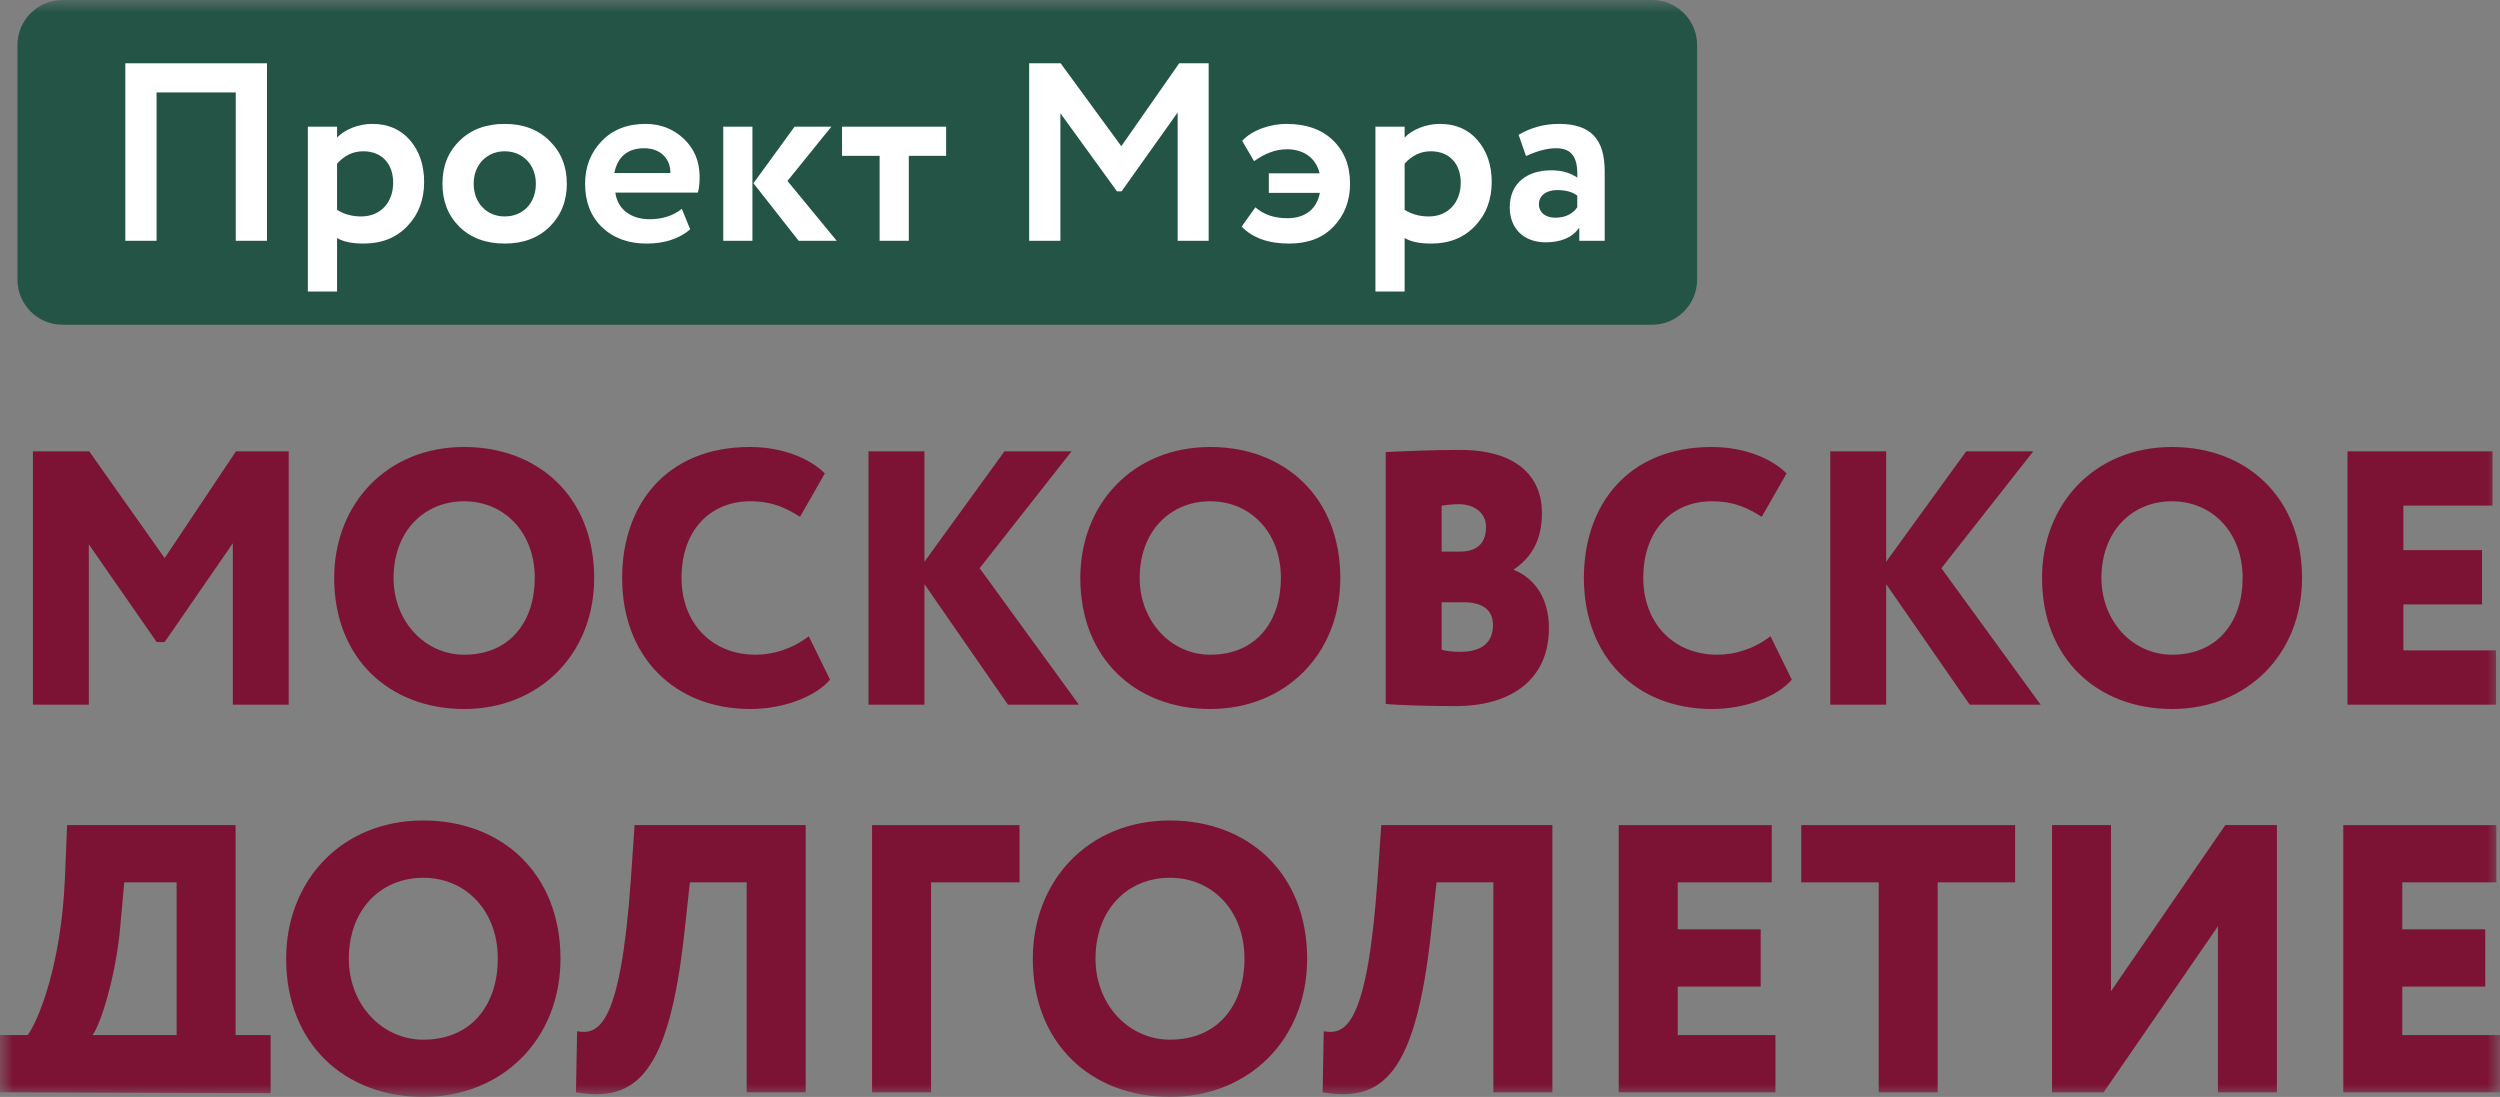
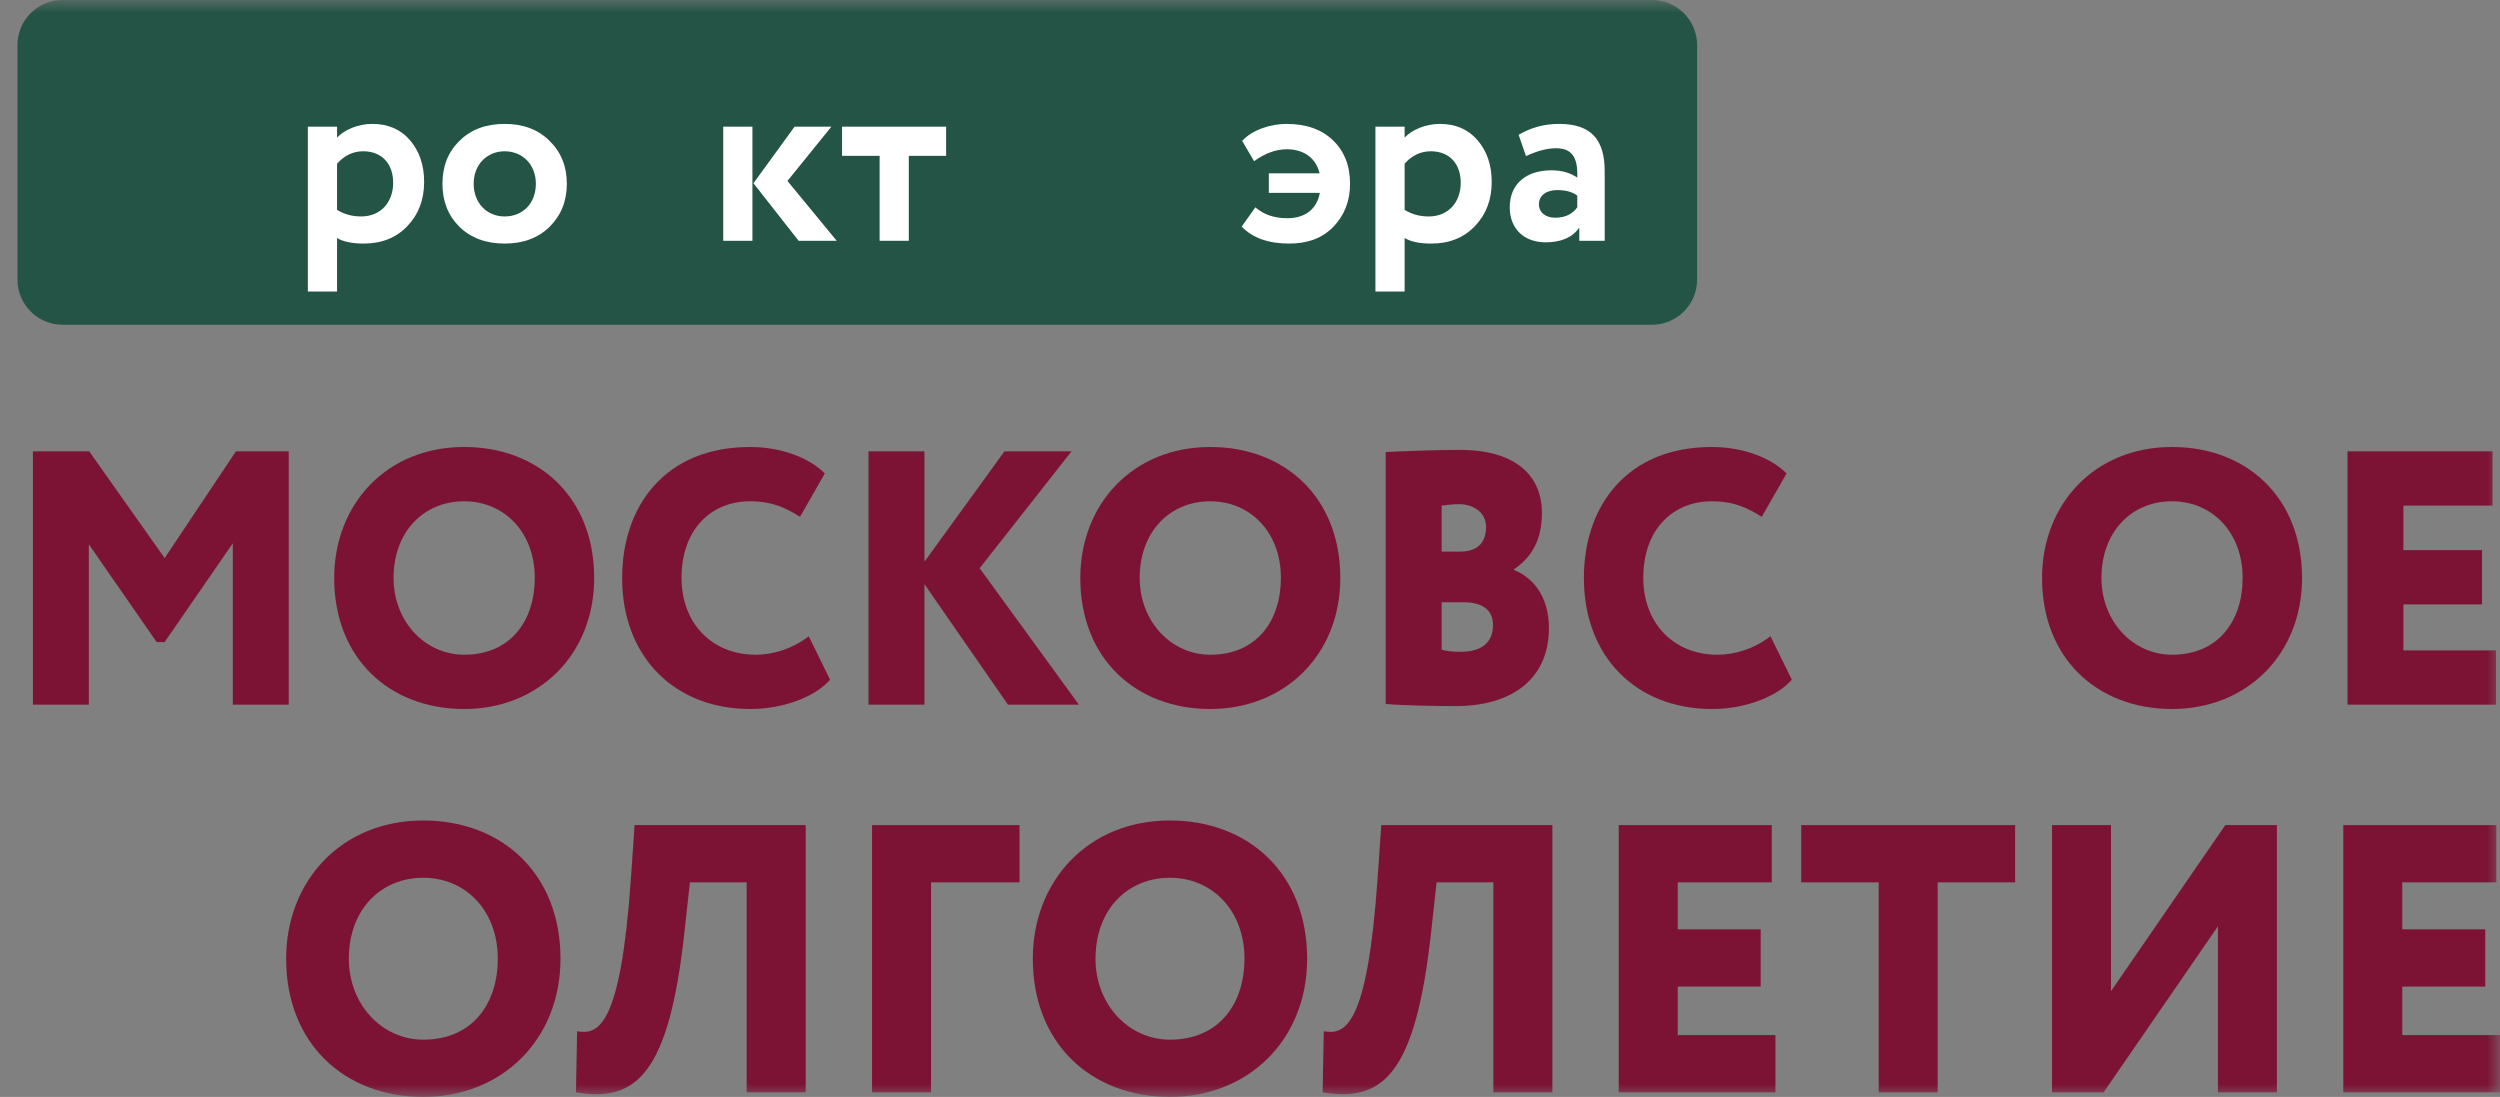
<svg xmlns="http://www.w3.org/2000/svg" width="98" height="43" viewBox="0 0 98 43" fill="none">
  <rect x="0" y="0" width="98" height="43" fill="#808080" stroke="none" />
  <g clip-path="url(#clip0_106_16)">
    <mask id="mask0_106_16" style="mask-type:luminance" maskUnits="userSpaceOnUse" x="0" y="0" width="98" height="43">
      <path d="M0 4.65483e-06H98V43H0V4.65483e-06Z" fill="white" />
    </mask>
    <g mask="url(#mask0_106_16)">
      <path d="M64.763 12.729H2.448C1.478 12.729 0.685 11.936 0.685 10.968V1.761C0.685 0.792 1.478 -5.76948e-05 2.448 -5.76948e-05H64.763C65.733 -5.76948e-05 66.526 0.792 66.526 1.761V10.968C66.526 11.936 65.733 12.729 64.763 12.729Z" fill="#235445" />
-       <path d="M9.242 9.439V3.624H6.137V9.439H4.913V2.481H10.466V9.439H9.242Z" fill="white" />
      <path d="M13.213 6.417V8.226C13.482 8.395 13.79 8.485 14.158 8.485C14.925 8.485 15.412 7.928 15.412 7.163C15.412 6.437 14.984 5.93 14.238 5.93C13.85 5.93 13.501 6.089 13.213 6.417ZM12.068 11.427V4.966H13.213V5.393C13.501 5.085 14.039 4.857 14.596 4.857C15.203 4.857 15.701 5.066 16.069 5.493C16.437 5.92 16.626 6.467 16.626 7.133C16.626 7.829 16.407 8.405 15.969 8.863C15.532 9.32 14.964 9.548 14.258 9.548C13.81 9.548 13.462 9.479 13.213 9.33V11.427H12.068Z" fill="white" />
      <path d="M19.782 8.485C20.498 8.485 21.006 7.968 21.006 7.203C21.006 6.457 20.489 5.93 19.782 5.93C19.095 5.93 18.568 6.447 18.568 7.203C18.568 7.948 19.075 8.485 19.782 8.485ZM17.344 7.203C17.344 6.517 17.563 5.96 18.011 5.523C18.458 5.075 19.055 4.857 19.782 4.857C20.508 4.857 21.096 5.075 21.543 5.523C21.991 5.96 22.22 6.517 22.22 7.203C22.22 7.888 21.991 8.445 21.543 8.892C21.096 9.33 20.508 9.548 19.782 9.548C19.055 9.548 18.458 9.33 18.011 8.892C17.563 8.445 17.344 7.888 17.344 7.203Z" fill="white" />
-       <path d="M24.081 6.785H26.28C26.29 6.228 25.892 5.811 25.255 5.811C24.608 5.811 24.21 6.139 24.081 6.785ZM27.056 8.992C26.619 9.36 26.051 9.548 25.345 9.548C24.619 9.548 24.041 9.33 23.593 8.902C23.155 8.475 22.936 7.908 22.936 7.203C22.936 6.537 23.155 5.98 23.584 5.533C24.011 5.085 24.588 4.857 25.305 4.857C25.892 4.857 26.4 5.056 26.808 5.443C27.216 5.831 27.425 6.328 27.425 6.934C27.425 7.183 27.405 7.391 27.355 7.55H24.121C24.21 8.217 24.748 8.594 25.464 8.594C25.972 8.594 26.39 8.455 26.728 8.187L27.056 8.992Z" fill="white" />
      <path d="M32.59 4.966L30.868 7.093L32.799 9.439H31.306L29.535 7.183L31.147 4.966H32.59ZM28.351 4.966H29.495V9.439H28.351V4.966Z" fill="white" />
      <path d="M33.008 6.109V4.966H37.088V6.109H35.625V9.439H34.481V6.109H33.008Z" fill="white" />
-       <path d="M40.343 9.439V2.481H41.577L43.955 5.731L46.224 2.481H47.379V9.439H46.164V4.409L43.965 7.501H43.786L41.567 4.439V9.439H40.343Z" fill="white" />
      <path d="M49.738 7.56V6.795H51.728C51.579 6.169 51.081 5.851 50.444 5.851C50.016 5.851 49.588 6.01 49.16 6.318L48.693 5.523C49.091 5.085 49.817 4.857 50.424 4.857C51.191 4.857 51.798 5.065 52.245 5.493C52.693 5.92 52.922 6.487 52.922 7.203C52.922 7.878 52.703 8.435 52.275 8.882C51.847 9.33 51.27 9.548 50.534 9.548C49.728 9.548 49.101 9.33 48.673 8.882L49.21 8.127C49.539 8.415 49.957 8.554 50.464 8.554C51.151 8.554 51.619 8.207 51.738 7.56H49.738Z" fill="white" />
      <path d="M55.061 6.417V8.226C55.33 8.395 55.639 8.485 56.007 8.485C56.773 8.485 57.261 7.928 57.261 7.163C57.261 6.437 56.833 5.93 56.086 5.93C55.698 5.93 55.35 6.089 55.061 6.417ZM53.917 11.427V4.966H55.061V5.393C55.35 5.085 55.887 4.857 56.445 4.857C57.052 4.857 57.549 5.066 57.917 5.493C58.286 5.92 58.475 6.467 58.475 7.133C58.475 7.829 58.256 8.405 57.818 8.863C57.38 9.32 56.813 9.548 56.106 9.548C55.658 9.548 55.31 9.479 55.061 9.33V11.427H53.917Z" fill="white" />
      <path d="M61.829 8.127V7.67C61.64 7.521 61.371 7.451 61.042 7.451C60.635 7.451 60.326 7.65 60.326 8.008C60.326 8.336 60.595 8.534 60.963 8.534C61.351 8.534 61.64 8.395 61.829 8.127ZM59.53 5.284C60.017 4.996 60.545 4.857 61.112 4.857C62.386 4.857 62.904 5.483 62.904 6.716V9.439H61.908V8.922C61.64 9.31 61.192 9.499 60.585 9.499C59.749 9.499 59.182 8.972 59.182 8.127C59.182 7.183 59.858 6.676 60.814 6.676C61.222 6.676 61.56 6.775 61.829 6.964C61.859 6.179 61.63 5.811 60.993 5.811C60.664 5.811 60.266 5.91 59.819 6.119L59.53 5.284Z" fill="white" />
      <path d="M1.29 17.692H3.496L6.455 21.877L9.249 17.692H11.318V27.623H9.126V21.296L6.455 25.168H6.14L3.482 21.338V27.623H1.29V17.692Z" fill="#7C1335" />
      <path d="M18.196 25.665C20.018 25.665 20.963 24.331 20.963 22.657C20.963 20.842 19.744 19.65 18.196 19.65C16.607 19.65 15.428 20.842 15.428 22.657C15.428 24.36 16.661 25.665 18.196 25.665ZM18.196 17.522C21.114 17.522 23.292 19.494 23.292 22.657C23.292 25.665 21.114 27.793 18.196 27.793C15.278 27.793 13.1 25.821 13.1 22.657C13.1 19.778 15.141 17.522 18.196 17.522Z" fill="#7C1335" />
      <path d="M32.539 26.644C31.963 27.31 30.717 27.793 29.415 27.793C26.442 27.793 24.388 25.75 24.388 22.657C24.388 19.806 26.1 17.522 29.401 17.522C30.676 17.522 31.758 17.976 32.333 18.558L31.361 20.26C30.84 19.934 30.306 19.65 29.401 19.65C27.922 19.65 26.716 20.7 26.716 22.657C26.716 24.416 27.895 25.665 29.621 25.665C30.306 25.665 31.059 25.438 31.703 24.941L32.539 26.644Z" fill="#7C1335" />
      <path d="M34.046 17.692H36.238V22.019L39.375 17.692H42.005L38.402 22.274L42.293 27.623H39.512L36.238 22.899V27.623H34.046V17.692Z" fill="#7C1335" />
      <path d="M47.444 25.665C49.266 25.665 50.211 24.331 50.211 22.657C50.211 20.842 48.992 19.65 47.444 19.65C45.855 19.65 44.676 20.842 44.676 22.657C44.676 24.36 45.91 25.665 47.444 25.665ZM47.444 17.522C50.362 17.522 52.54 19.494 52.54 22.657C52.54 25.665 50.362 27.793 47.444 27.793C44.526 27.793 42.348 25.821 42.348 22.657C42.348 19.778 44.389 17.522 47.444 17.522Z" fill="#7C1335" />
      <path d="M56.512 23.608V25.466C56.663 25.509 56.841 25.551 57.252 25.551C58.101 25.551 58.526 25.168 58.526 24.502C58.526 23.878 58.074 23.608 57.361 23.608H56.512ZM56.512 19.82V21.622H57.238C57.8 21.622 58.252 21.381 58.252 20.657C58.252 20.061 57.731 19.764 57.197 19.764C56.923 19.764 56.759 19.792 56.512 19.82ZM54.32 17.721C54.855 17.692 56.183 17.636 57.225 17.636C59.512 17.636 60.444 18.728 60.444 20.104C60.444 21.14 60.06 21.835 59.348 22.317V22.345C60.047 22.615 60.718 23.338 60.718 24.615C60.718 26.7 59.156 27.679 57.074 27.679C56.156 27.679 54.882 27.651 54.32 27.594V17.721Z" fill="#7C1335" />
      <path d="M70.239 26.644C69.663 27.31 68.417 27.793 67.115 27.793C64.143 27.793 62.088 25.75 62.088 22.657C62.088 19.806 63.8 17.522 67.102 17.522C68.376 17.522 69.458 17.976 70.033 18.558L69.061 20.26C68.54 19.934 68.006 19.65 67.102 19.65C65.622 19.65 64.417 20.7 64.417 22.657C64.417 24.416 65.595 25.665 67.321 25.665C68.006 25.665 68.759 25.438 69.403 24.941L70.239 26.644Z" fill="#7C1335" />
-       <path d="M71.746 17.692H73.938V22.019L77.075 17.692H79.705L76.102 22.274L79.993 27.623H77.212L73.938 22.899V27.623H71.746V17.692Z" fill="#7C1335" />
      <path d="M85.144 25.665C86.966 25.665 87.911 24.331 87.911 22.657C87.911 20.842 86.692 19.65 85.144 19.65C83.555 19.65 82.377 20.842 82.377 22.657C82.377 24.36 83.61 25.665 85.144 25.665ZM85.144 17.522C88.062 17.522 90.24 19.494 90.24 22.657C90.24 25.665 88.062 27.793 85.144 27.793C82.226 27.793 80.048 25.821 80.048 22.657C80.048 19.778 82.089 17.522 85.144 17.522Z" fill="#7C1335" />
      <path d="M92.022 17.692H97.707V19.82H94.213V21.565H97.296V23.693H94.213V25.495H97.844V27.623H92.022V17.692Z" fill="#7C1335" />
-       <path d="M3.628 40.575H6.923V34.588H4.871L4.712 36.354C4.553 38.165 3.975 40.111 3.628 40.575ZM0 40.575H1.084C1.489 40.036 2.399 37.866 2.544 34.438L2.631 32.343H9.236V40.575H10.609V42.853L0 42.819V40.575Z" fill="#7C1335" />
      <path d="M16.594 40.755C18.516 40.755 19.513 39.348 19.513 37.581C19.513 35.666 18.227 34.408 16.594 34.408C14.917 34.408 13.674 35.666 13.674 37.581C13.674 39.378 14.975 40.755 16.594 40.755ZM16.594 32.163C19.672 32.163 21.971 34.243 21.971 37.581C21.971 40.755 19.672 43 16.594 43C13.515 43 11.217 40.919 11.217 37.581C11.217 34.543 13.37 32.163 16.594 32.163Z" fill="#7C1335" />
      <path d="M29.27 34.588H27.044L26.828 36.564C26.221 42.087 24.949 43.224 22.578 42.82L22.622 40.425C23.46 40.575 24.327 40.246 24.732 34.438L24.876 32.343H31.583V42.82H29.27V34.588Z" fill="#7C1335" />
      <path d="M34.185 32.343H39.966V34.588H36.497V42.82H34.185V32.343Z" fill="#7C1335" />
      <path d="M45.863 40.755C47.786 40.755 48.783 39.348 48.783 37.581C48.783 35.666 47.496 34.408 45.863 34.408C44.187 34.408 42.944 35.666 42.944 37.581C42.944 39.378 44.244 40.755 45.863 40.755ZM45.863 32.163C48.942 32.163 51.24 34.243 51.24 37.581C51.24 40.755 48.942 43 45.863 43C42.785 43 40.486 40.919 40.486 37.581C40.486 34.543 42.64 32.163 45.863 32.163Z" fill="#7C1335" />
      <path d="M58.54 34.588H56.314L56.097 36.564C55.49 42.087 54.218 43.224 51.848 42.82L51.891 40.425C52.729 40.575 53.597 40.246 54.001 34.438L54.146 32.343H60.853V42.82H58.54V34.588Z" fill="#7C1335" />
      <path d="M63.454 32.343H69.453V34.588H65.767V36.429H69.019V38.674H65.767V40.575H69.597V42.82H63.454V32.343Z" fill="#7C1335" />
      <path d="M70.609 32.343H78.993V34.588H75.957V42.82H73.645V34.588H70.609V32.343Z" fill="#7C1335" />
      <path d="M80.439 42.82V32.343H82.751V38.854L87.232 32.343H89.255V42.82H86.943V36.309L82.462 42.82H80.439Z" fill="#7C1335" />
      <path d="M91.857 32.343H97.856V34.588H94.17V36.429H97.422V38.674H94.17V40.575H98V42.82H91.857V32.343Z" fill="#7C1335" />
    </g>
  </g>
  <defs>
    <clipPath id="clip0_106_16">
      <rect width="98" height="43" fill="white" />
    </clipPath>
  </defs>
</svg>